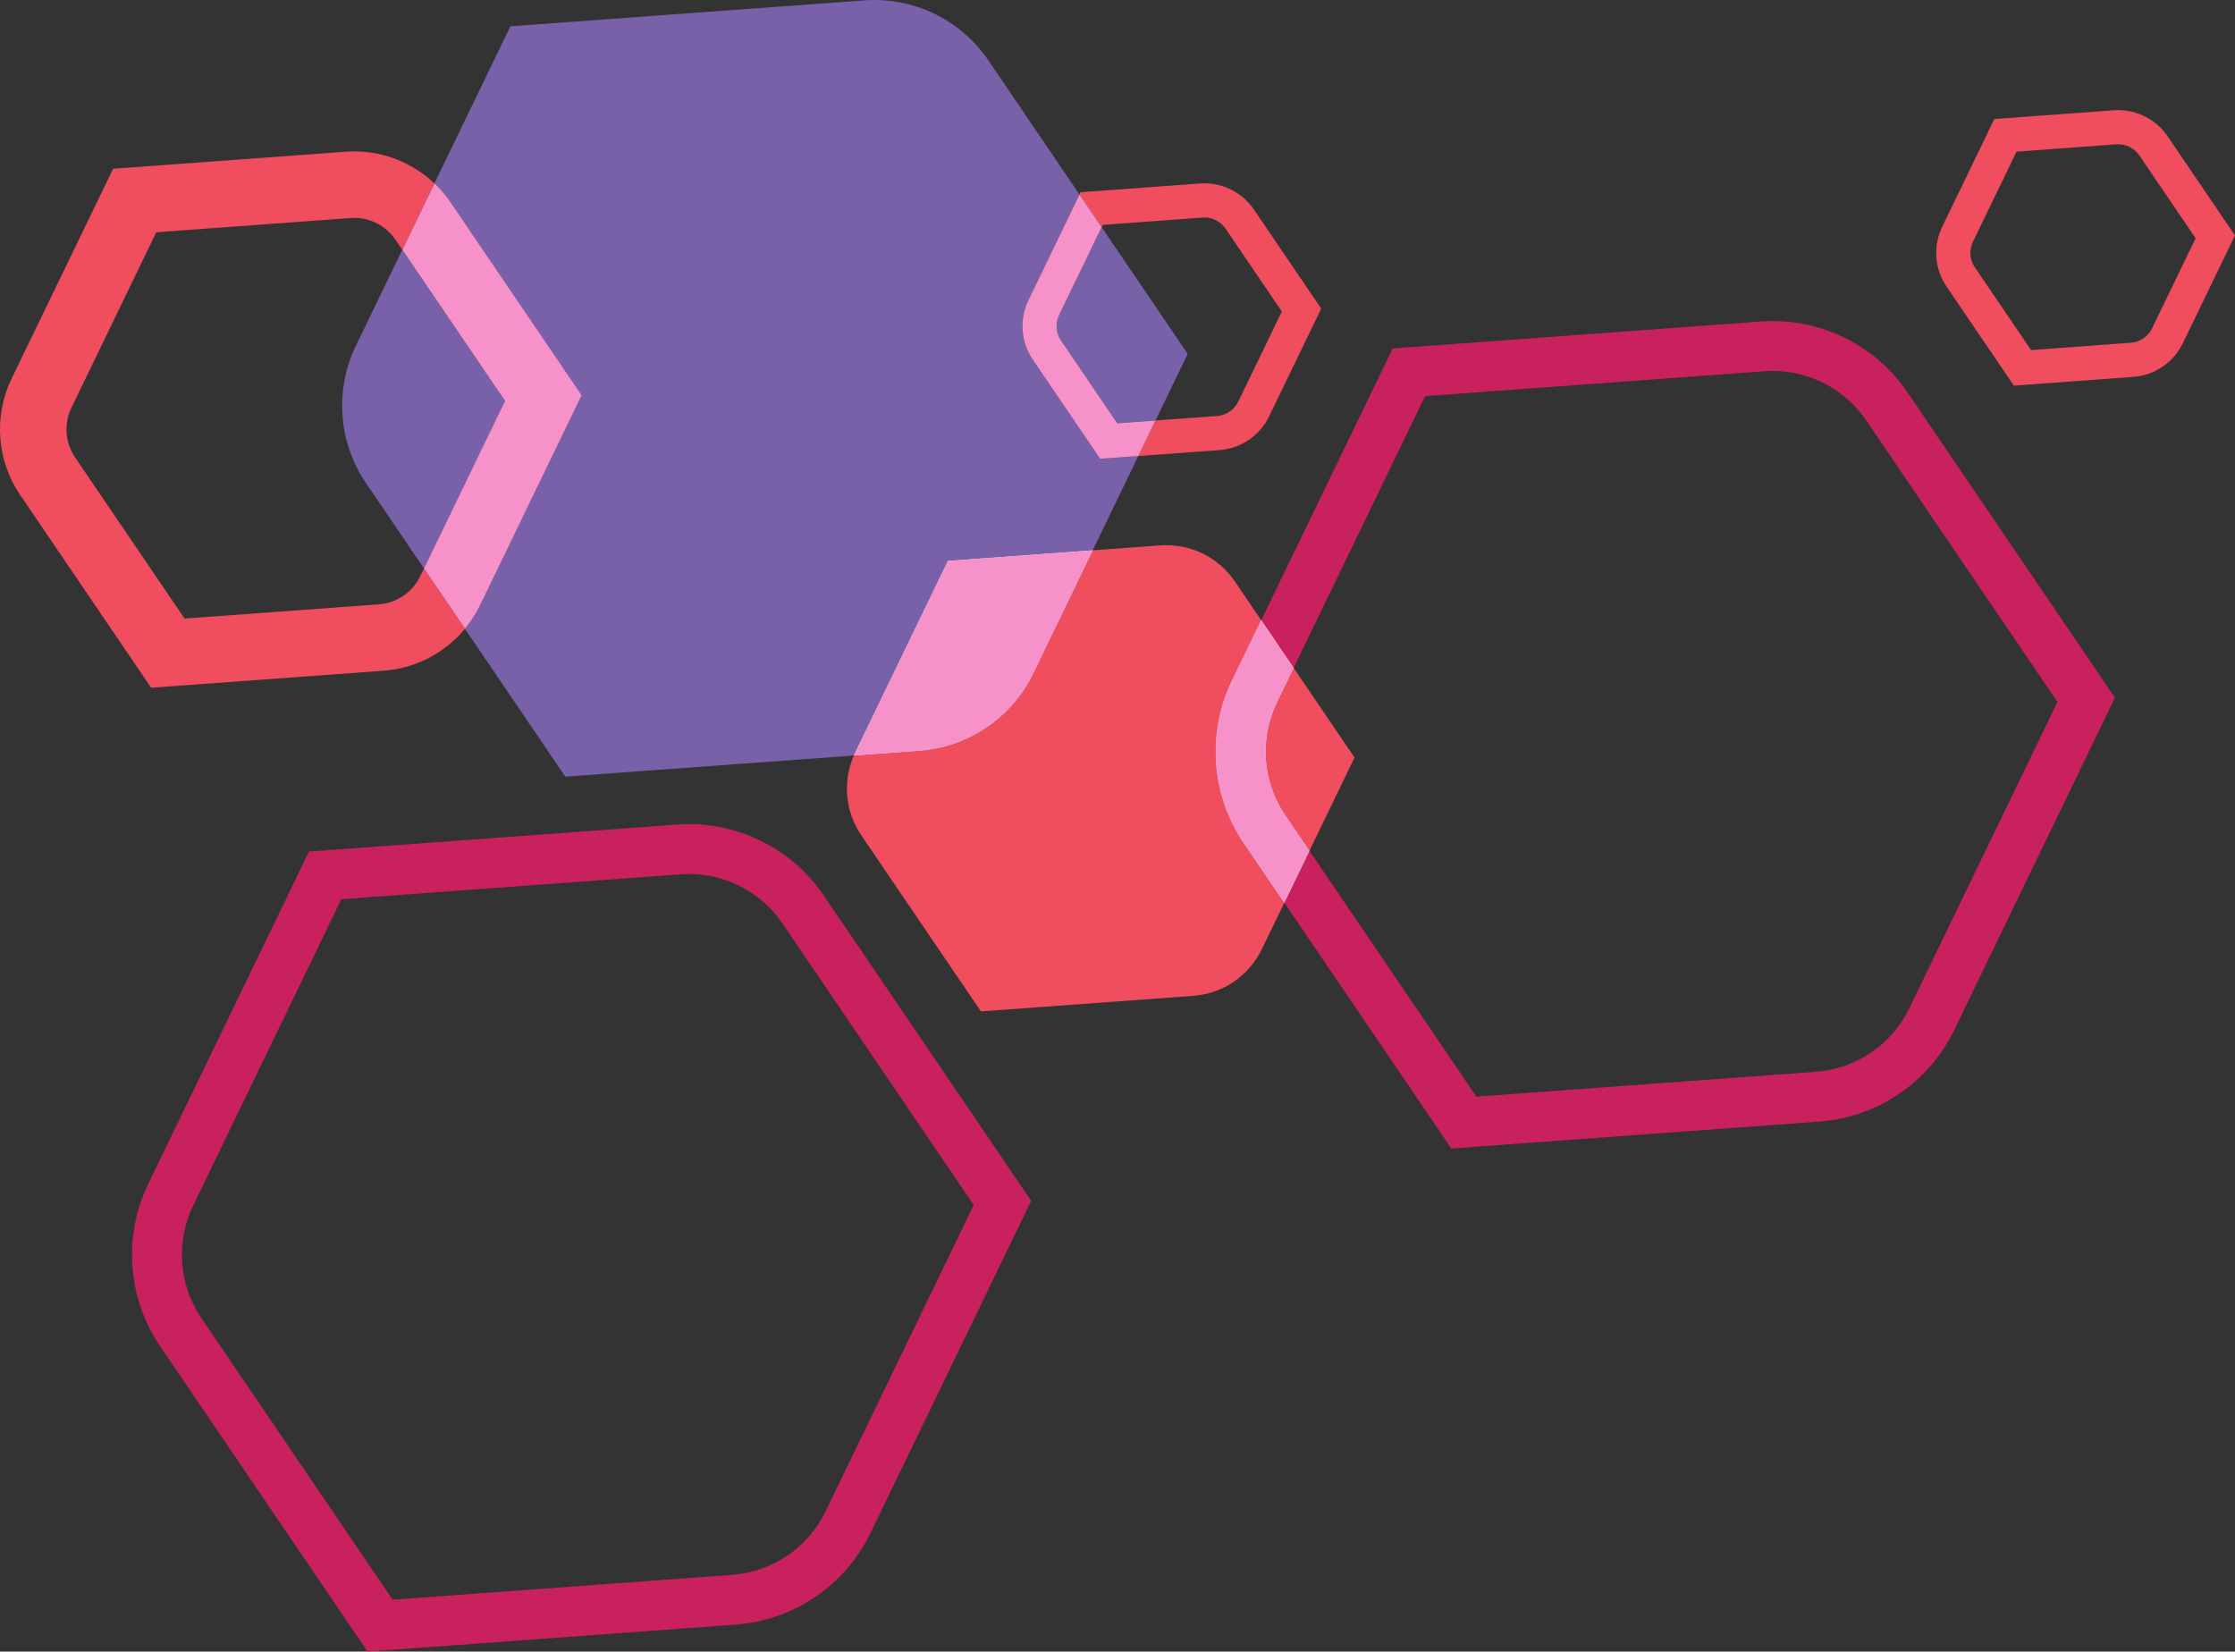
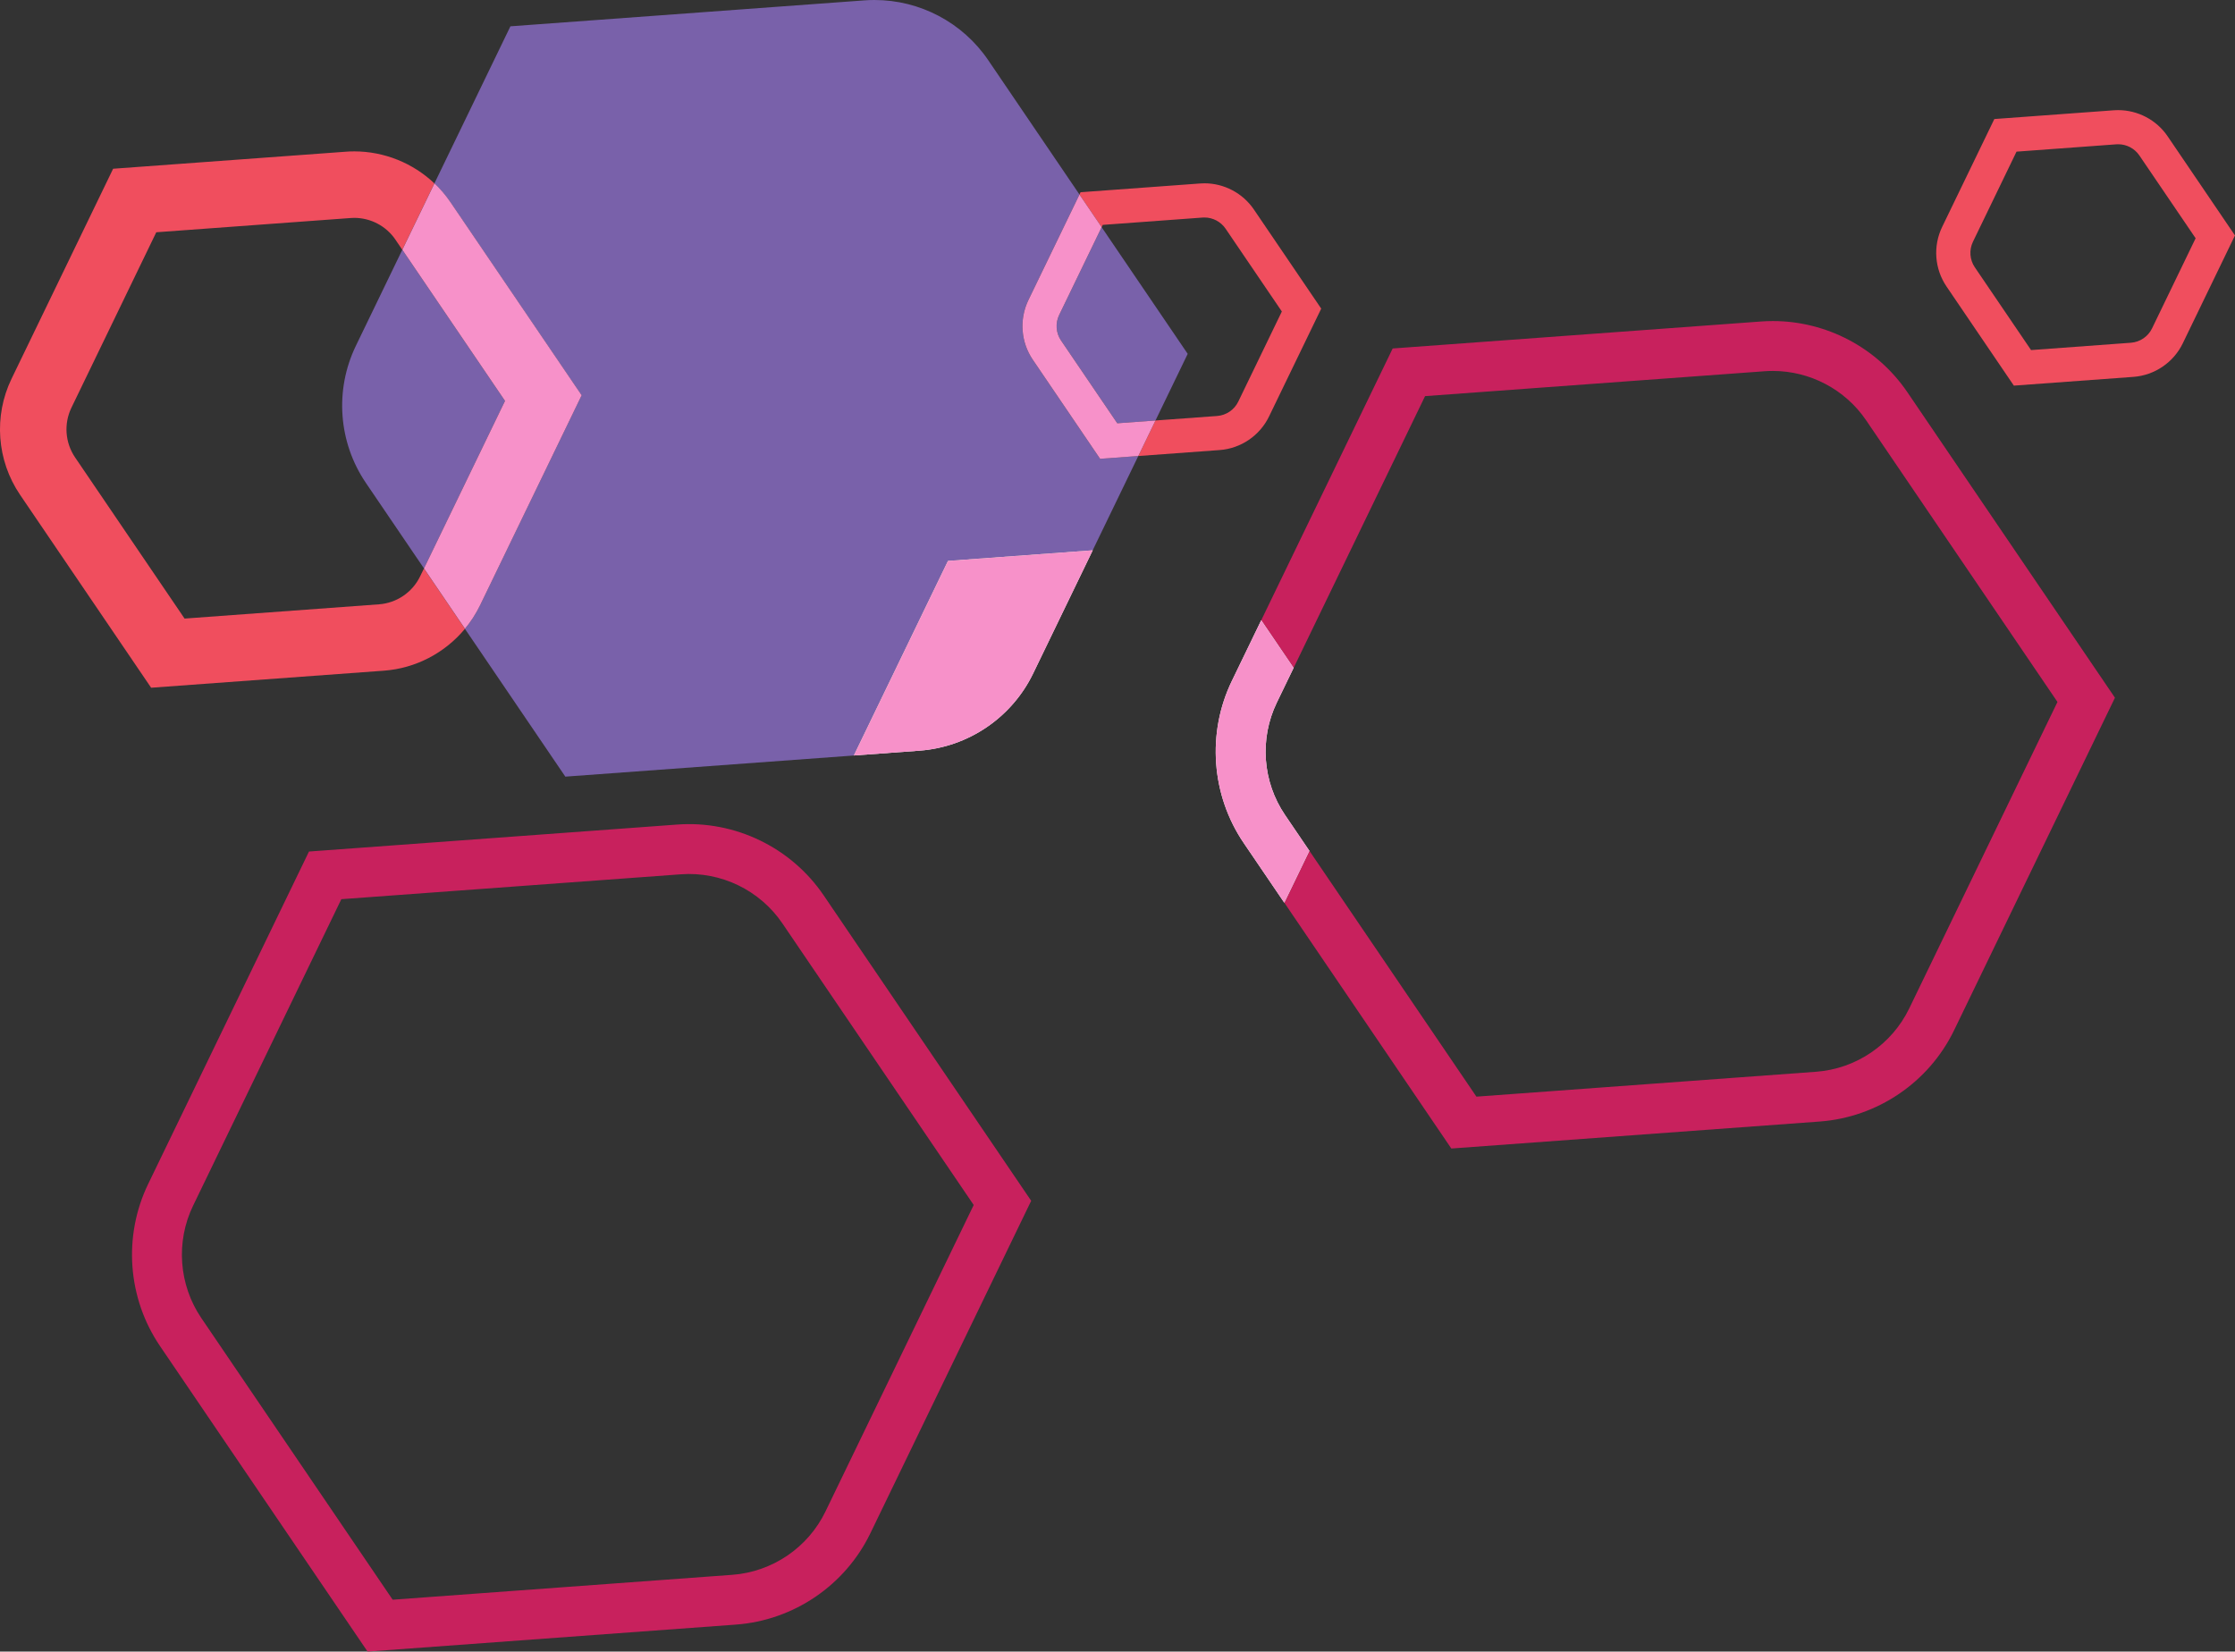
<svg xmlns="http://www.w3.org/2000/svg" id="b" data-name="Layer 2" viewBox="0 0 768.69 568.07">
  <rect x="0" y="0" width="768.69" height="568.07" fill="#333333" stroke="none" />
  <defs>
    <style>
      .d {
        fill: #f04e5e;
      }

      .e {
        fill: #f04e5e;
      }

      .f {
        fill: #f791c9;
      }

      .g {
        fill: #c8215d;
      }

      .h {
        fill: #fff;
      }

      .i {
        fill: #7961aa;
      }
    </style>
  </defs>
  <g id="c" data-name="Layer 1">
    <g>
      <path class="g" d="M126.42,568.07l-71.38-105.07c-11.19-16.47-12.75-37.84-4.08-55.76l55.31-114.35,126.68-9.28c19.85-1.46,39.14,7.87,50.33,24.34l71.38,105.07-55.31,114.35c-8.67,17.93-26.39,29.96-46.25,31.42l-126.68,9.28ZM117.4,309.27l-50.99,105.43c-6.01,12.42-4.92,27.23,2.83,38.65l65.81,96.88,116.8-8.56c13.76-1.01,26.05-9.35,32.05-21.77l50.99-105.43-65.81-96.88c-7.75-11.41-21.11-17.88-34.88-16.87l-116.8,8.56Z" />
      <path class="g" d="M609.73,110.43c-1.35,0-2.7.05-4.05.15l-126.69,9.28-45.21,93.48,11.14,16.39,45.21-93.48,116.8-8.56c.94-.07,1.87-.1,2.8-.1,12.76,0,24.86,6.33,32.09,16.97l65.81,96.88-50.99,105.43c-6.01,12.42-18.29,20.77-32.05,21.77l-116.8,8.56-57.43-84.54-8.63,17.84,57.43,84.54,126.68-9.28c19.86-1.46,37.58-13.49,46.25-31.42l55.31-114.35-71.38-105.07c-10.43-15.35-27.87-24.49-46.28-24.49" />
      <path class="i" d="M138.37,85.91l-15.97,33.02c-7.36,15.22-6.04,33.22,3.46,47.2l19.96,29.38,27.87-57.62-35.31-51.98M378.89,78.13l-14.61,30.21c-1.36,2.82-1.12,6.18.64,8.77l19.35,28.48,13.14-.96,11.08-22.92-29.61-43.58M300.76,0c-1.15,0-2.31.04-3.47.13l-121.74,8.92-26.14,54.04c2.05,1.95,3.91,4.12,5.53,6.51l45.09,66.38-34.94,72.24c-1.41,2.92-3.16,5.62-5.19,8.06l34.54,50.85,99.23-7.27c.14-.32.29-.63.44-.95l31.91-65.97,49.79-3.65,15.69-32.44-13.14.96-23.16-34.1c-4.11-6.05-4.69-13.9-1.5-20.49l17.57-36.32-31.36-46.17c-8.85-13.03-23.54-20.73-39.14-20.73" />
-       <path class="e" d="M444.92,229.72l-5.78,11.95c-6.01,12.42-4.92,27.23,2.83,38.65l8.38,12.33,15.52-32.09-20.95-30.84M401.19,187.5c-.69,0-1.38.03-2.08.08l-23.29,1.71-20.47,42.32c-7.36,15.22-22.29,25.36-39.15,26.6l-22.52,1.65c-3.92,8.93-2.99,19.28,2.51,27.39l41.18,60.62,73.08-5.35c10.12-.74,19.08-6.83,23.5-15.97l7.76-16.04-13.95-20.53c-11.19-16.47-12.75-37.84-4.08-55.76l10.1-20.87-9.09-13.39c-5.31-7.82-14.13-12.45-23.5-12.45" />
      <path class="h" d="M433.78,213.33l-10.1,20.87c-8.67,17.93-7.1,39.29,4.08,55.76l13.95,20.53,8.63-17.84-8.38-12.33c-7.75-11.41-8.84-26.22-2.83-38.65l5.78-11.95-11.14-16.39" />
      <path class="f" d="M433.78,213.33l-10.1,20.87c-8.67,17.93-7.1,39.29,4.08,55.76l13.95,20.53,8.63-17.84-8.38-12.33c-7.75-11.41-8.84-26.22-2.83-38.65l5.78-11.95-11.14-16.39" />
      <path class="h" d="M375.82,189.28l-49.79,3.65-31.91,65.97c-.15.31-.3.63-.44.95l22.52-1.65c16.86-1.24,31.79-11.37,39.15-26.6l20.47-42.32" />
      <path class="f" d="M375.82,189.28l-49.79,3.65-31.91,65.97c-.15.31-.3.63-.44.95l22.52-1.65c16.86-1.24,31.79-11.37,39.15-26.6l20.47-42.32" />
      <path class="d" d="M121.84,52.07c-.96,0-1.93.03-2.9.11l-80.03,5.86L3.97,130.28c-6.2,12.82-5.08,28.11,2.92,39.89l45.09,66.38,80.03-5.86c10.97-.8,21.03-6.12,27.9-14.41l-14.1-20.75-1.32,2.72c-2.65,5.49-8.08,9.17-14.16,9.61l-66.85,4.9-37.67-55.45c-3.42-5.04-3.9-11.58-1.25-17.07l29.19-60.35,66.86-4.9c.42-.03.83-.05,1.25-.05,5.62,0,10.97,2.8,14.15,7.5l2.35,3.47,11.04-22.83c-7.39-7.01-17.28-11.01-27.58-11.01" />
      <path class="f" d="M149.42,63.08l-11.04,22.83,35.31,51.98-27.87,57.62,14.1,20.75c2.03-2.44,3.77-5.15,5.19-8.06l34.94-72.24-45.09-66.38c-1.62-2.39-3.48-4.56-5.53-6.51" />
      <path class="d" d="M414.25,63.05c-.5,0-1,.02-1.5.06l-41.11,3.01-.38.79,7.63,11.23.38-.79,34.34-2.52c.21-.02.43-.02.64-.02,2.89,0,5.63,1.44,7.27,3.85l19.35,28.48-14.99,31c-1.36,2.82-4.15,4.71-7.27,4.94l-21.2,1.55-5.91,12.22,27.97-2.05c7.3-.53,13.81-4.96,16.99-11.54l17.95-37.11-23.16-34.1c-3.83-5.64-10.25-9-17-9" />
      <path class="f" d="M371.27,66.9l-17.57,36.32c-3.18,6.59-2.61,14.44,1.5,20.49l23.16,34.1,13.14-.96,5.91-12.22-13.14.96-19.35-28.48c-1.76-2.59-2.01-5.95-.64-8.77l14.61-30.21-7.63-11.23" />
      <path class="d" d="M698.55,120.41l-19.35-28.48c-1.76-2.59-2-5.95-.64-8.77l14.99-31,34.34-2.52c.21-.02.43-.02.64-.02,2.89,0,5.63,1.44,7.27,3.85l19.35,28.48-14.99,31c-1.36,2.82-4.15,4.71-7.27,4.94l-34.34,2.52M728.53,37.87c-.5,0-1,.02-1.5.06l-41.11,3.01-17.95,37.11c-3.19,6.59-2.61,14.44,1.5,20.49l23.16,34.1,41.11-3.01c7.3-.53,13.81-4.96,16.99-11.54l17.95-37.11-23.16-34.1c-3.83-5.64-10.25-9-17-9" />
    </g>
  </g>
</svg>